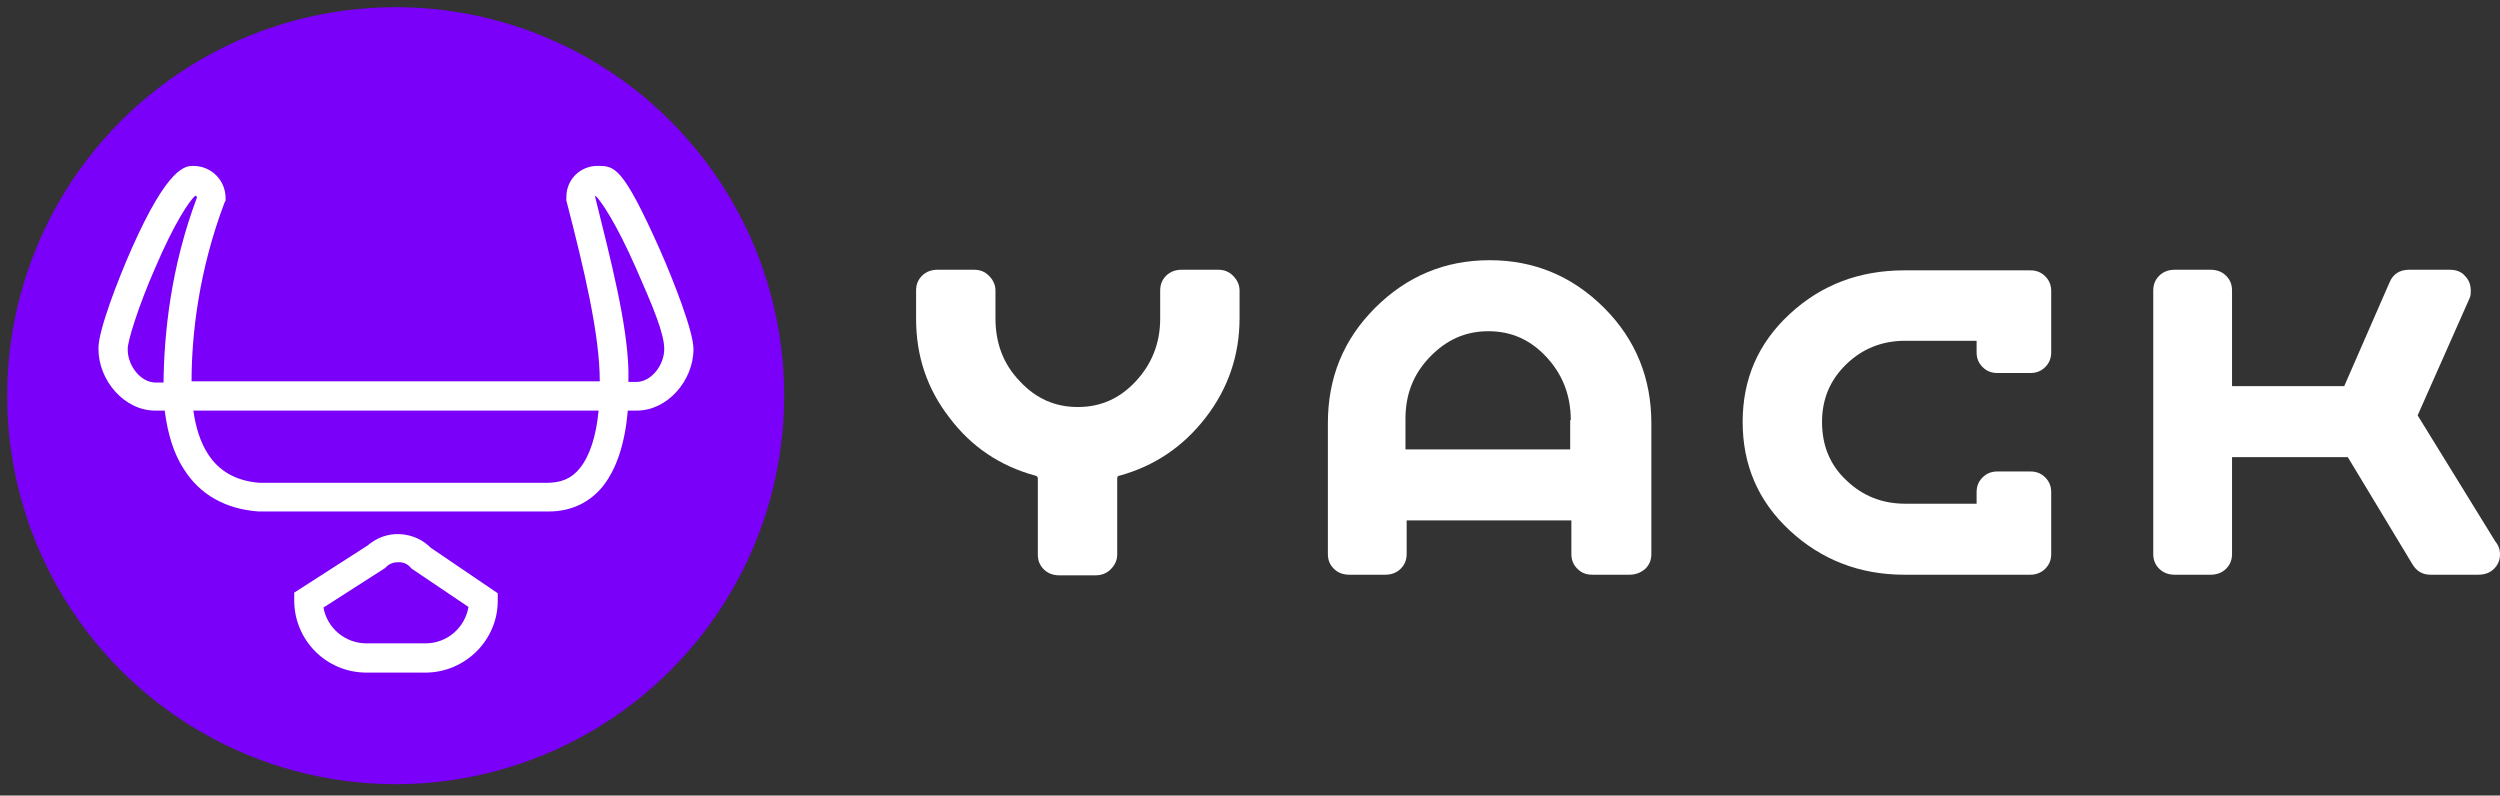
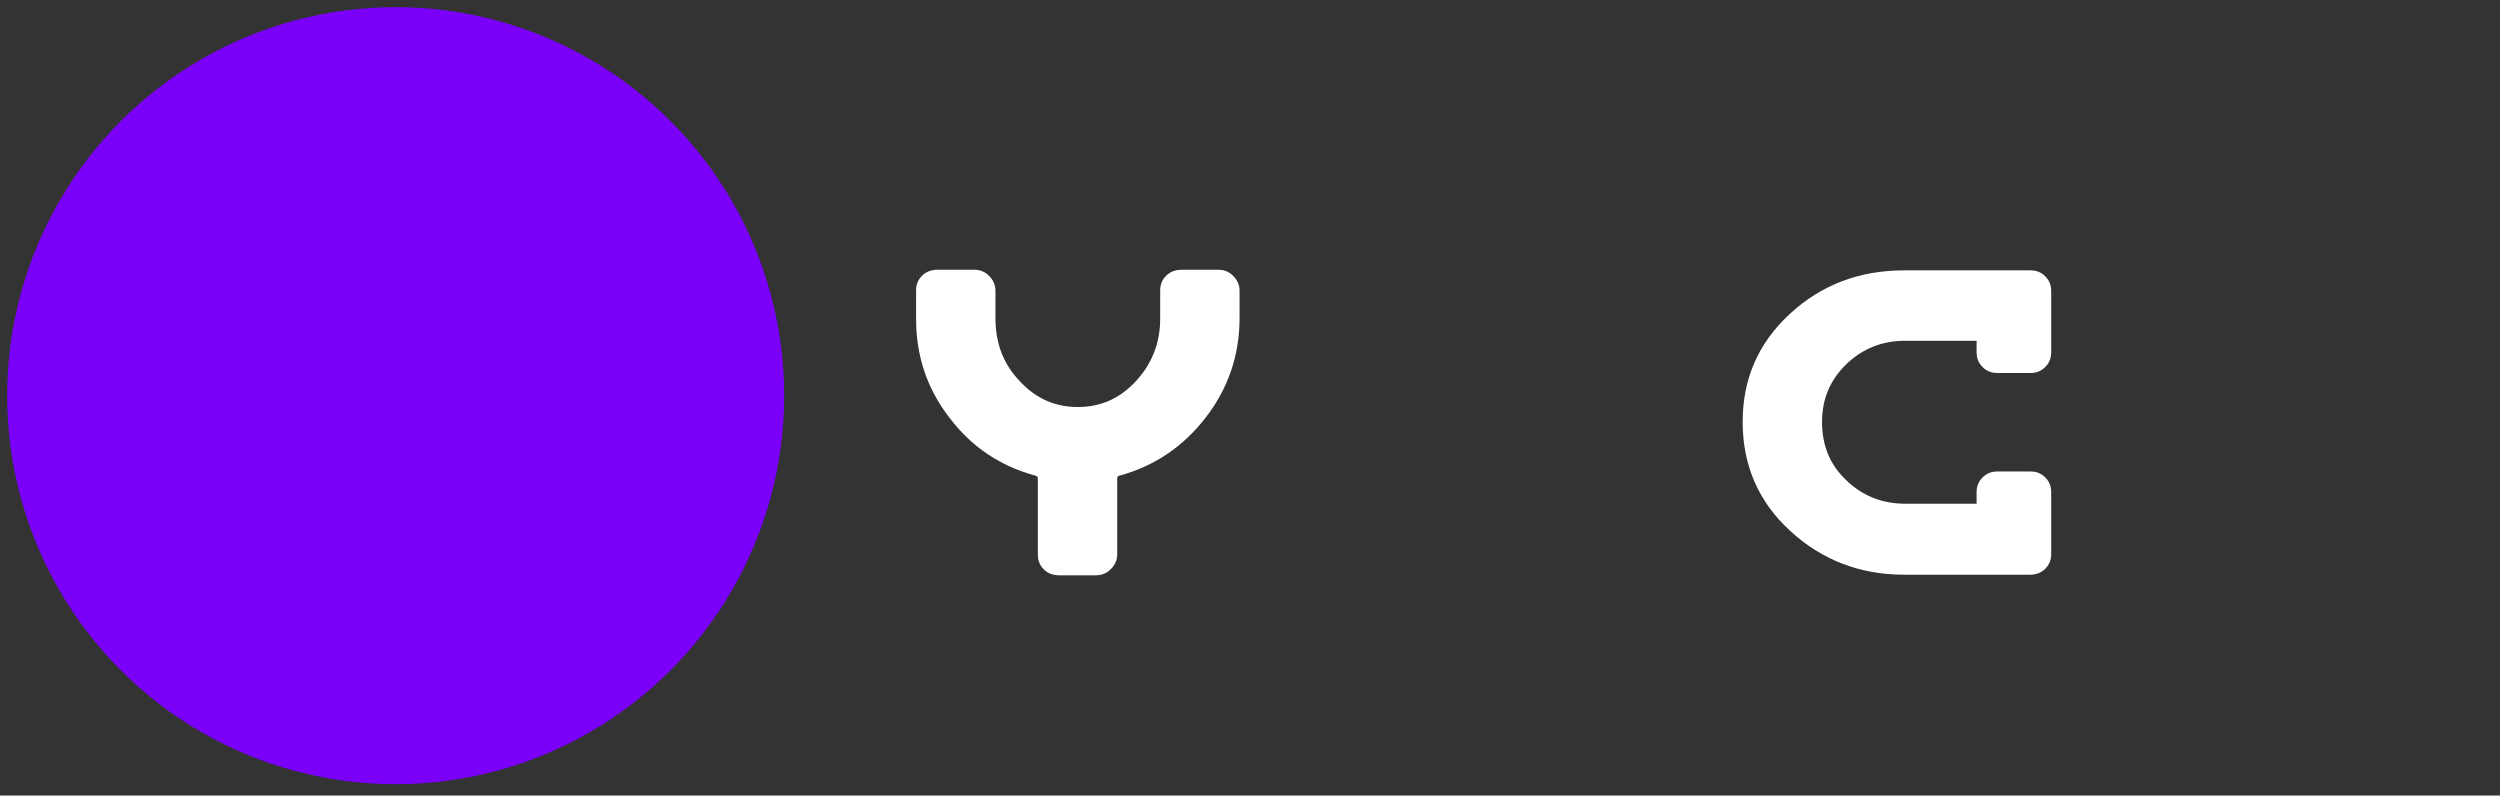
<svg xmlns="http://www.w3.org/2000/svg" id="Calque_1" data-name="Calque 1" version="1.1" viewBox="0 0 418.9 133.3">
  <rect x="0" y="0" width="418.9" height="133.3" fill="#333333" stroke="none" />
  <defs>
    <style>
      .cls-1 {
        fill: #7a00f9;
      }

      .cls-1, .cls-2 {
        stroke-width: 0px;
      }

      .cls-2 {
        fill: #fff;
      }
    </style>
  </defs>
  <g id="Logos">
    <g>
      <path class="cls-2" d="M187.6,79.7c-.3,0-.4.2-.4.5v12.7c0,1-.4,1.8-1.1,2.5-.7.7-1.6,1-2.5,1h-6.1c-1,0-1.9-.3-2.6-1-.7-.7-1-1.5-1-2.5v-12.7c0-.3-.1-.4-.4-.5-5.9-1.6-10.7-4.8-14.4-9.7-3.8-4.9-5.6-10.4-5.6-16.6v-4.7c0-1,.3-1.8,1-2.5s1.6-1,2.6-1h6.1c1,0,1.8.3,2.5,1s1.1,1.5,1.1,2.5v4.6c0,4.2,1.3,7.7,4.1,10.6,2.7,2.9,5.9,4.3,9.7,4.3s7-1.4,9.7-4.3c2.7-2.9,4.1-6.4,4.1-10.5v-4.7c0-1,.3-1.8,1-2.5s1.6-1,2.6-1h6.1c1,0,1.8.3,2.5,1s1.1,1.5,1.1,2.5v4.6c0,6.2-1.9,11.8-5.7,16.7-3.8,4.9-8.6,8.1-14.4,9.7Z" />
-       <path class="cls-2" d="M273,96.3h-6.2c-1,0-1.8-.3-2.5-1s-1-1.5-1-2.5v-5.6h-27.6v5.6c0,1-.3,1.8-1,2.5s-1.6,1-2.6,1h-6c-1,0-1.9-.3-2.6-1-.7-.7-1-1.5-1-2.5v-21.9c0-7.6,2.6-14,7.9-19.3,5.3-5.3,11.7-8,19.2-8s13.9,2.7,19.2,8,7.9,11.8,7.9,19.3v21.9c0,1-.3,1.8-1,2.5-.8.7-1.7,1-2.7,1ZM263.2,70.4c0-4.2-1.4-7.7-4.1-10.6-2.7-2.9-5.9-4.3-9.7-4.3s-7,1.4-9.8,4.3c-2.8,2.9-4.1,6.3-4.1,10.4v5.1h27.6v-4.9h.1Z" />
      <path class="cls-2" d="M340.2,96.3h-21.1c-7.5,0-13.9-2.5-19.2-7.4-5.3-4.9-7.9-11-7.9-18.2s2.6-13.2,7.9-18.1c5.3-4.9,11.7-7.3,19.2-7.3h21.1c1,0,1.8.3,2.5,1s1,1.5,1,2.5v10.2c0,1-.3,1.8-1,2.5s-1.5,1-2.5,1h-5.5c-1,0-1.8-.3-2.5-1s-1-1.5-1-2.5v-1.9h-12c-3.8,0-7.1,1.3-9.8,3.9-2.7,2.6-4.1,5.8-4.1,9.7s1.3,7.2,4.1,9.8c2.7,2.6,6,3.9,9.8,3.9h12v-1.9c0-1,.3-1.8,1-2.5s1.5-1,2.5-1h5.5c1,0,1.8.3,2.5,1s1,1.5,1,2.5v10.3c0,1-.3,1.8-1,2.5s-1.6,1-2.5,1Z" />
-       <path class="cls-2" d="M415.2,96.3h-7.9c-1.4,0-2.4-.6-3.1-1.8l-10.8-17.9h-19.4v16.2c0,1-.3,1.8-1,2.5s-1.6,1-2.6,1h-6c-1,0-1.9-.3-2.6-1s-1-1.5-1-2.5v-44.1c0-1,.3-1.8,1-2.5s1.6-1,2.6-1h6c1,0,1.9.3,2.6,1s1,1.5,1,2.5v16h18.8l7.6-17.4c.6-1.4,1.7-2.1,3.3-2.1h6.8c1,0,1.9.3,2.5,1,.7.7,1,1.5,1,2.5s-.1,1-.3,1.5l-8.6,19.4,13,21.1c.5.6.8,1.3.8,2.2s-.3,1.7-1,2.4-1.6,1-2.7,1Z" />
    </g>
    <circle class="cls-1" cx="66.3" cy="66.3" r="65.1" />
    <g>
-       <path class="cls-2" d="M91.9,85.7h-48.6c-5.5-.4-9.8-2.8-12.5-7.1-1.7-2.6-2.7-5.9-3.2-9.8h-1.6c-5.2,0-9.5-5.1-9.5-10.3v-.2c0-3,3.3-11.5,5.5-16.5,6.2-14,9.1-14,10.4-14,3,0,5.4,2.4,5.4,5.4v.4l-.2.4c-4.3,11.4-5.5,22.1-5.5,29.9h68.4c0-7.8-2.6-18.7-5.6-30.3v-.3c0,0,0-.3,0-.3,0-2.9,2.3-5.2,5.2-5.2s4.2,0,10.5,14.1c2.2,5,5.6,13.6,5.6,16.6,0,5.2-4.3,10.3-9.5,10.3h-1.5c-.5,5.6-1.9,9.8-4.2,12.7-2.2,2.7-5.3,4.2-9,4.2ZM43.5,80.9h48.1c2.4,0,4.2-.7,5.6-2.5,1.6-2,2.7-5.3,3.1-9.6H32.4c.4,2.9,1.2,5.3,2.4,7.2,1.9,3,4.8,4.6,8.7,4.9ZM32.7,32.8c-1,.9-3.5,4.6-6.7,12.1-2.9,6.6-4.6,12.3-4.6,13.5v.2c0,2.6,2.1,5.5,4.7,5.5h1.3c.1-8.2,1.2-19.3,5.6-31,0-.2-.2-.3-.3-.3ZM99.7,32.9c2.7,10.9,5.4,21.3,5.6,29.2v1.9h1.3c2.6,0,4.7-2.9,4.7-5.5s-1.8-6.9-4.7-13.5c-3.3-7.5-5.8-11.2-6.8-12.2,0,0,0,.1,0,.1Z" />
-       <path class="cls-2" d="M71.3,112.7h-9.9c-6.7,0-12.1-5.4-12.1-12.1v-1.3l12.3-7.9c1.5-1.3,3.4-2,5.4-1.9s3.8.9,5.2,2.3l11.2,7.6v1.3c0,6.6-5.5,12-12.1,12ZM54.2,101.8c.6,3.4,3.6,6,7.2,6h9.9c3.6,0,6.6-2.6,7.2-6.1l-9.5-6.4-.2-.2c-.5-.6-1.2-.9-2-.9s-1.5.2-2.1.8l-.2.2-10.3,6.6Z" />
-     </g>
+       </g>
  </g>
</svg>